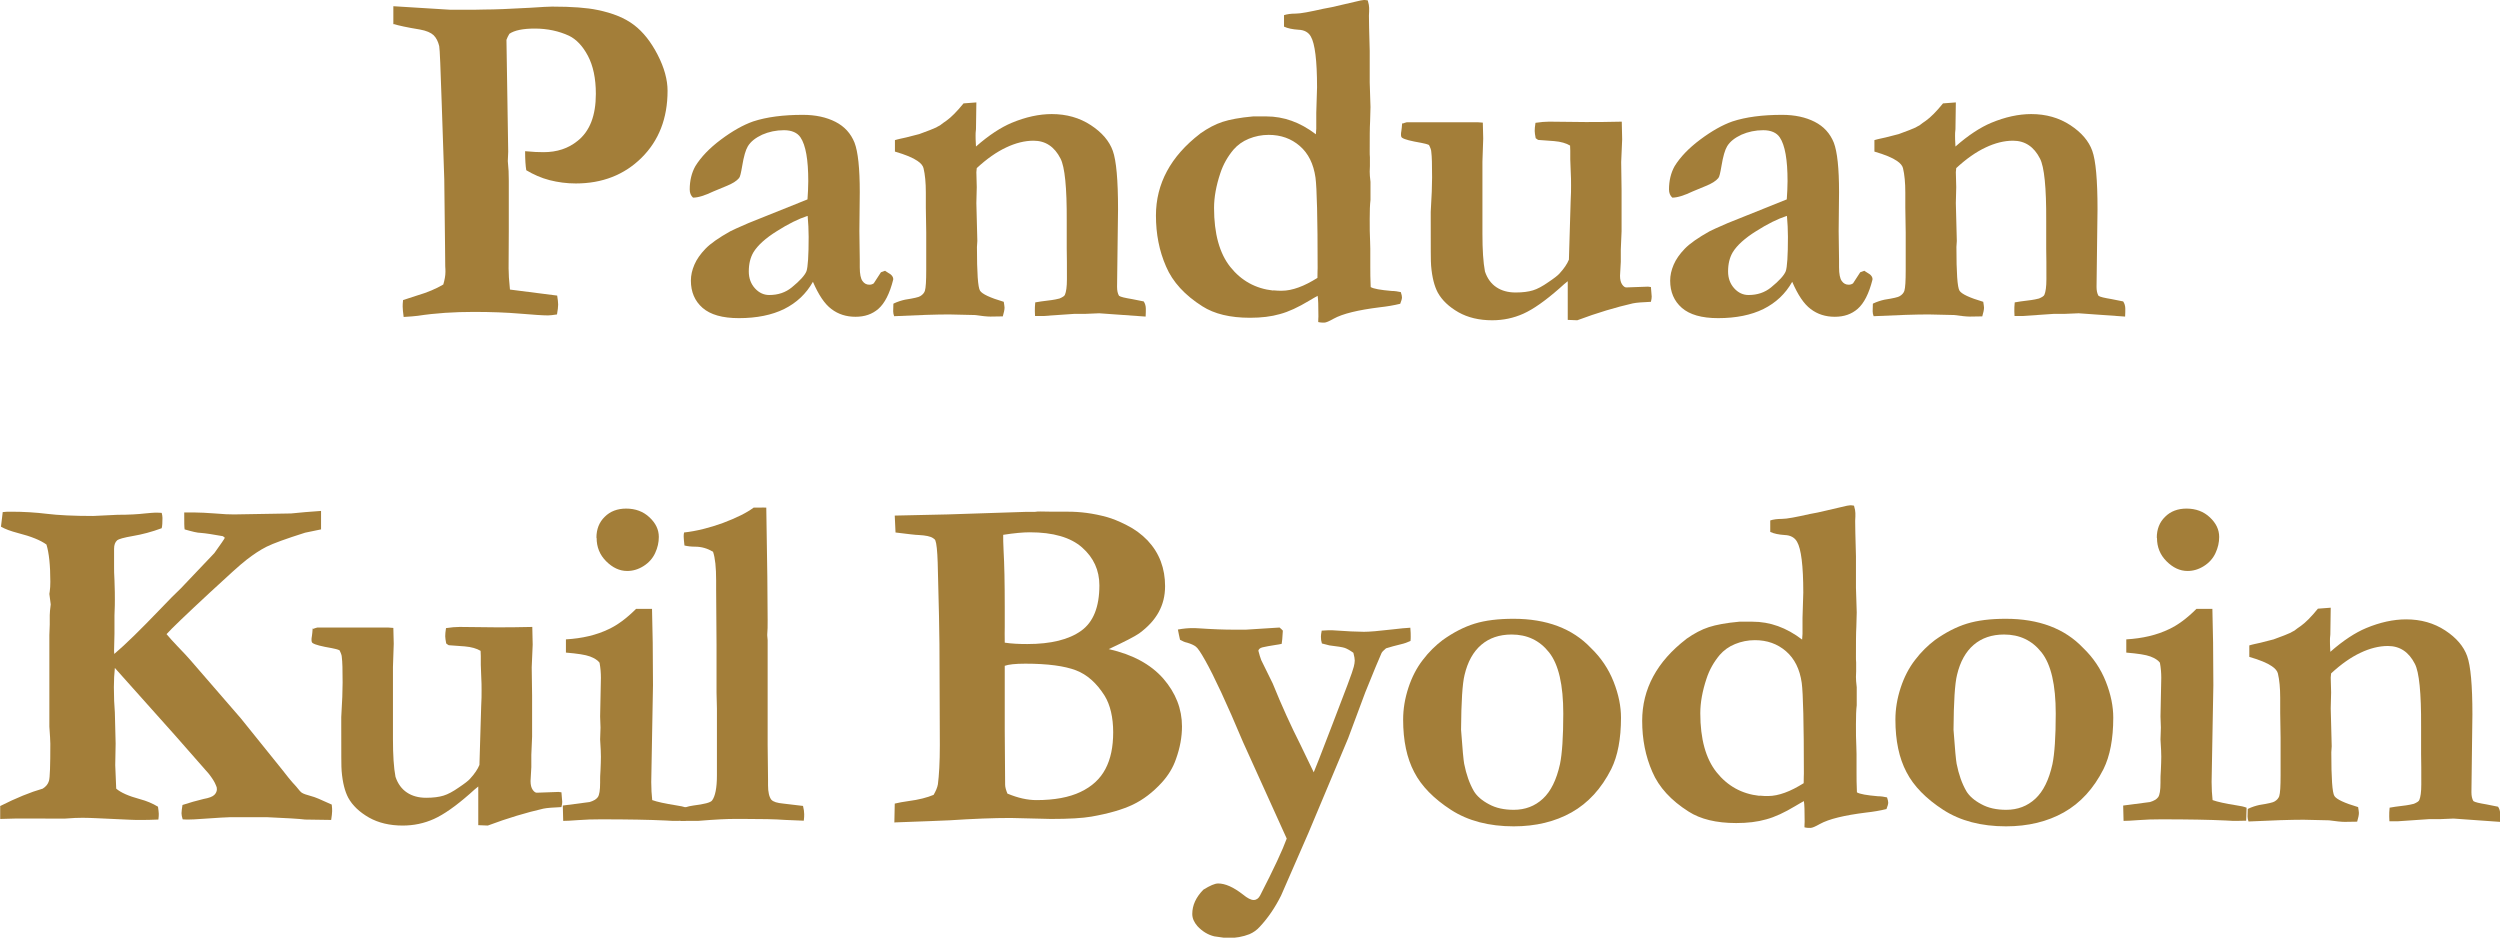
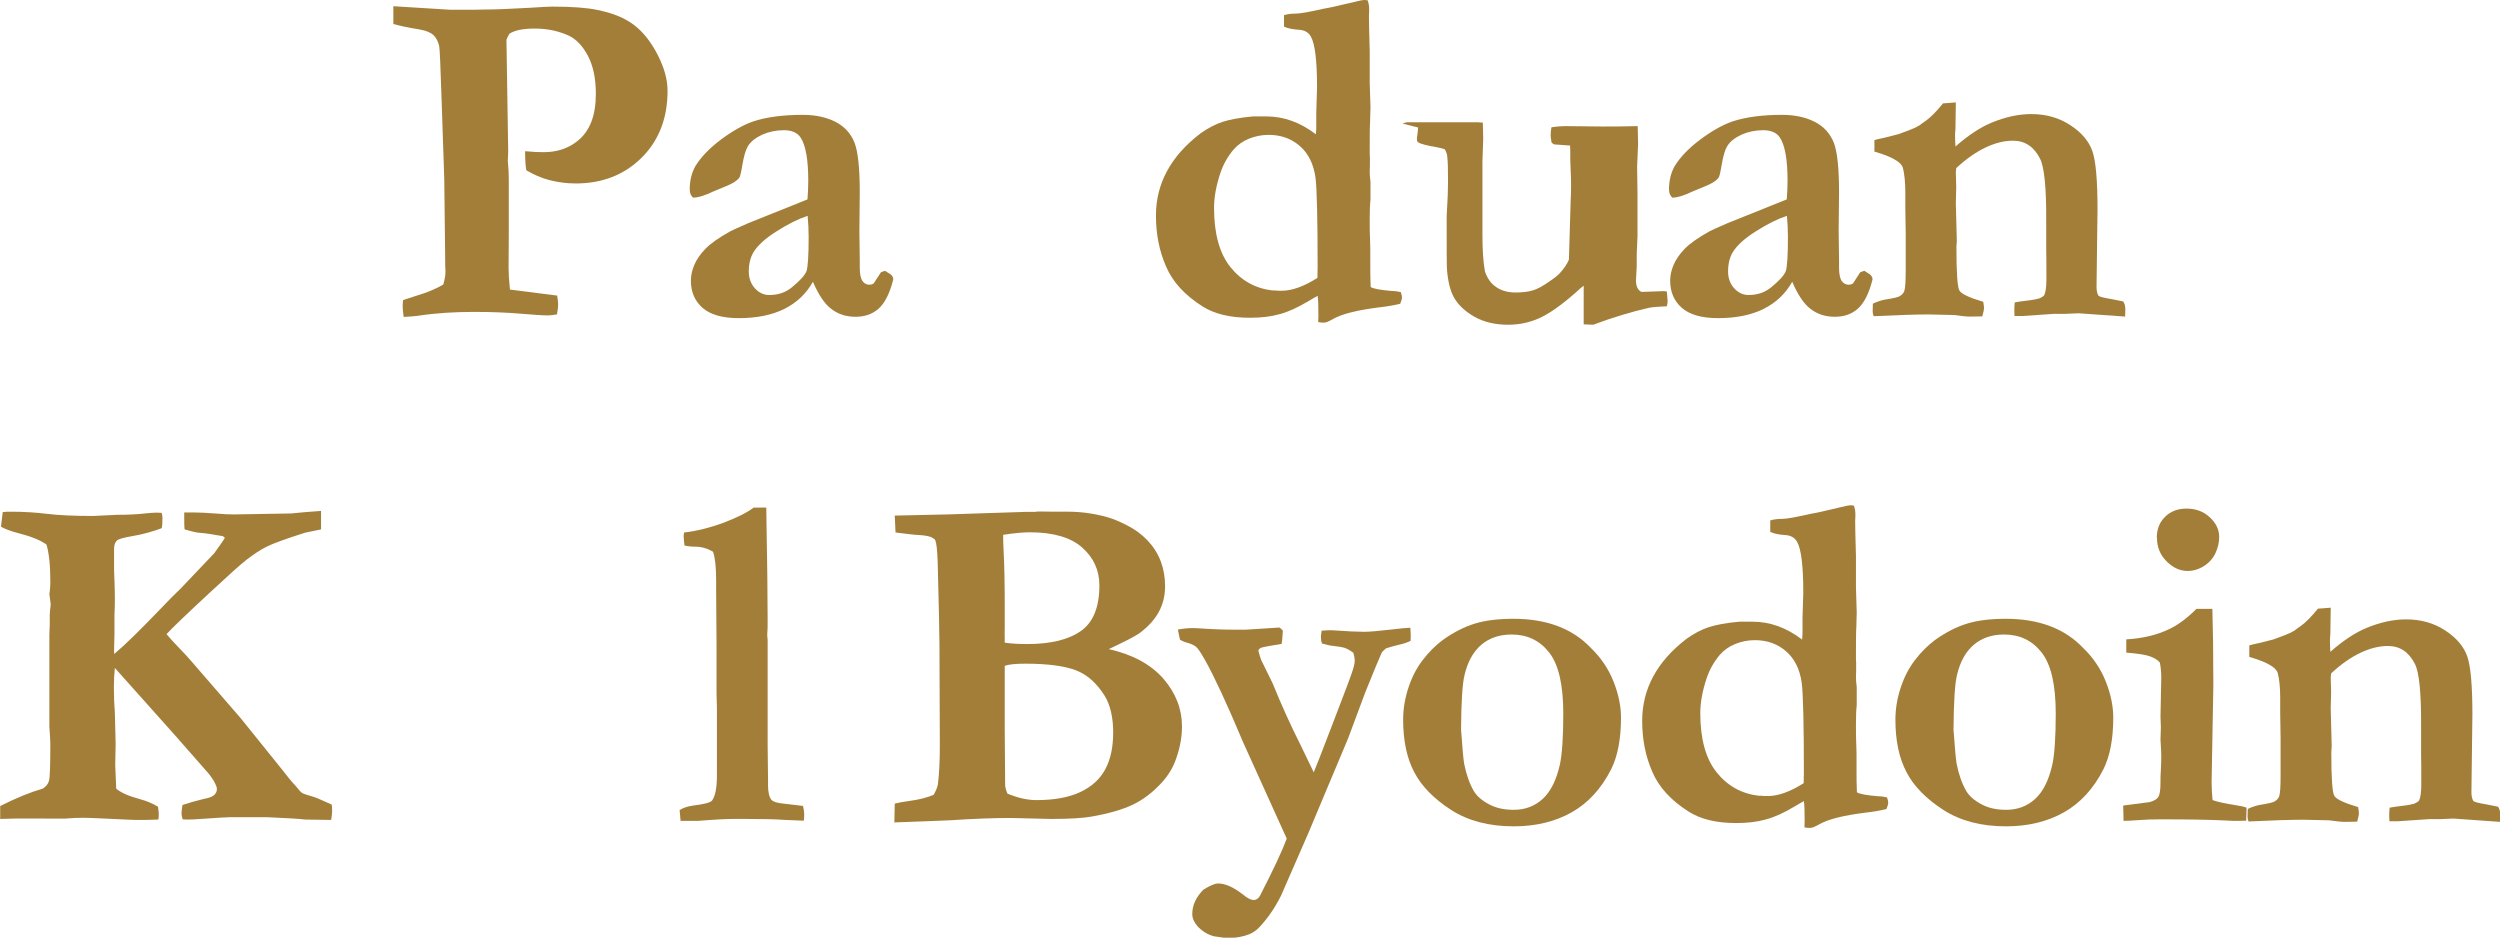
<svg xmlns="http://www.w3.org/2000/svg" id="_レイヤー_2" data-name="レイヤー 2" viewBox="0 0 128.64 48.25">
  <defs>
    <style>
      .cls-1 {
        fill: #a37e39;
      }
    </style>
  </defs>
  <g id="id">
    <g>
      <path class="cls-1" d="M20.24,1.25V.32s2.91.18,2.91.18h1.31s.48-.01.48-.01c.5,0,1.27-.03,2.33-.09.6-.04.98-.06,1.14-.06,1.03,0,1.8.06,2.32.17.8.16,1.43.42,1.9.78.47.36.87.87,1.21,1.53.34.66.51,1.28.51,1.85,0,1.42-.45,2.57-1.34,3.45-.89.88-2.02,1.32-3.38,1.32-.47,0-.92-.06-1.35-.17-.43-.11-.83-.29-1.2-.51-.04-.24-.06-.56-.06-.98.2.02.37.03.53.04.16,0,.3.01.42.01.69,0,1.27-.19,1.75-.58.63-.5.94-1.3.94-2.42,0-.8-.14-1.45-.41-1.96-.27-.51-.6-.85-.97-1.03-.52-.24-1.11-.37-1.76-.37-.61,0-1.05.09-1.31.27-.07.11-.11.21-.15.31l.09,5.75-.02.49.04.51c0,.11.01.28.01.5v2.6s-.01,1.91-.01,1.91c0,.27.02.63.07,1.09l2.43.31c.03.2.05.35.05.46,0,.12-.02.29-.06.51-.2.03-.36.05-.46.05-.25,0-.73-.03-1.43-.09-.7-.06-1.5-.09-2.39-.09-1.01,0-1.97.06-2.88.2-.15.02-.4.04-.73.06-.03-.24-.05-.41-.05-.53,0-.07,0-.19.02-.34l.74-.24c.51-.15.96-.34,1.33-.56.07-.24.11-.45.11-.65,0-.08,0-.17-.01-.28,0-.25-.01-.61-.01-1.06l-.04-3.43-.13-3.87c-.06-1.84-.1-2.83-.13-2.98-.06-.24-.15-.42-.29-.56-.14-.13-.37-.23-.7-.29-.68-.11-1.12-.21-1.34-.28Z" />
      <path class="cls-1" d="M45.55,13.94l.28.18c.07.06.12.13.13.21v.06c-.18.72-.44,1.22-.76,1.5s-.71.41-1.18.41-.89-.13-1.24-.4c-.35-.26-.66-.73-.95-1.4-.35.62-.84,1.08-1.48,1.4-.63.31-1.41.47-2.33.47-.85,0-1.47-.18-1.87-.53-.4-.35-.6-.82-.6-1.4,0-.27.06-.54.18-.82.12-.28.31-.55.57-.82.26-.27.69-.57,1.28-.9.09-.05.4-.19.93-.42l3.04-1.22c.02-.31.04-.62.04-.94,0-1.1-.13-1.85-.4-2.25-.16-.24-.45-.37-.85-.37s-.78.08-1.12.23c-.34.16-.59.35-.74.6-.11.18-.21.52-.29,1.01-.06.36-.11.57-.16.62-.12.15-.34.29-.67.42-.32.13-.54.22-.65.27-.44.21-.79.32-1.05.32-.11-.1-.17-.24-.17-.42,0-.46.1-.86.29-1.2.29-.47.73-.93,1.32-1.37.59-.44,1.14-.75,1.65-.93.7-.23,1.55-.34,2.56-.34.65,0,1.21.12,1.68.36.47.24.79.6.98,1.07.18.47.27,1.32.27,2.55l-.02,2.01.02,1.48v.38c0,.34.05.58.14.7.09.13.21.19.35.19.09,0,.16-.02.23-.07l.37-.57.22-.08ZM41.55,11.11c-.46.15-.99.41-1.57.78-.58.36-.99.73-1.21,1.09-.16.27-.24.6-.24.99,0,.35.11.64.32.87.21.23.46.34.73.34.46,0,.84-.13,1.16-.39.43-.35.68-.63.76-.84.07-.21.11-.79.11-1.76,0-.36-.02-.72-.05-1.07Z" />
-       <path class="cls-1" d="M45.98,15.62c.21-.1.41-.16.59-.2.45-.07.71-.13.78-.18.12-.07.2-.16.24-.27.05-.16.07-.52.07-1.08v-1.93s-.02-1.28-.02-1.28v-.77c0-.51-.04-.93-.12-1.26-.03-.12-.13-.25-.31-.37-.23-.16-.61-.32-1.16-.48v-.59c.09-.03.19-.05.27-.07.08-.01.41-.09.98-.24.45-.16.74-.28.87-.34.04-.03.11-.06.2-.11.1-.08.21-.16.33-.24.24-.17.54-.47.88-.89l.66-.05-.02,1.38c-.02.14-.02.25-.02.33,0,.07,0,.25.02.56.67-.59,1.29-.99,1.84-1.22.72-.3,1.41-.45,2.06-.45.76,0,1.43.19,2.01.57.58.38.95.82,1.13,1.32.18.5.27,1.5.27,3.01l-.05,3.99c0,.19.03.34.1.46.08.06.31.11.67.17l.6.12c.07.1.11.23.11.38,0,.1,0,.23-.01.4l-2.39-.17-.71.03h-.56l-1.61.11h-.42c0-.1-.01-.18-.01-.24,0-.14,0-.29.02-.46.11-.02.4-.07.85-.12.12-.02.26-.04.4-.08.16-.07.26-.13.28-.2.06-.14.1-.4.1-.79,0-.68,0-1.21-.01-1.58v-1.42c.01-1.72-.1-2.79-.32-3.21-.31-.61-.77-.92-1.39-.92-.45,0-.93.12-1.41.35-.49.23-.99.58-1.51,1.06l-.02.21.02.77-.02.82.05,1.95-.02.31c0,1.33.05,2.08.16,2.25.11.17.51.36,1.22.57.02.14.04.24.04.3,0,.1-.03.25-.09.45-.25,0-.46.01-.64.01s-.44-.03-.81-.08l-1.31-.03c-.65,0-1.59.03-2.83.09-.03-.08-.05-.16-.05-.25,0-.06,0-.19.01-.38Z" />
      <path class="cls-1" d="M61.76,6.87c.4-.28.78-.48,1.15-.6.37-.12.89-.22,1.57-.28h.68c.89,0,1.74.3,2.55.92l.02-.29v-.82s.04-1.31.04-1.31c0-1.38-.11-2.25-.32-2.61-.12-.22-.34-.34-.64-.35-.3-.02-.55-.07-.74-.16v-.59c.15-.05.35-.08.6-.08s.72-.09,1.43-.25l.42-.08,1.21-.28c.24-.06.39-.09.45-.09.04,0,.11,0,.2.02.05.17.07.3.07.38v.18s-.01.22-.01.22c0,.23.01.83.04,1.82v1.01s0,.61,0,.61l.04,1.27-.02.74c-.02.33-.02.84-.02,1.54,0,.11,0,.21.01.3v.45c0,.13-.01.23-.01.29,0,.12.01.3.04.53v.93c-.03.24-.04.56-.04.98s0,.81.02,1.15c0,.14.01.26.01.38v.92c0,.29,0,.64.02,1.05.15.09.5.15,1.07.2.18,0,.34.03.48.06.04.12.06.21.06.27,0,.07-.03.18-.09.33-.33.08-.68.14-1.05.18-1.12.14-1.91.33-2.38.59-.23.13-.39.2-.48.2s-.19,0-.31-.03c0-.15.01-.24.01-.28,0-.56-.01-.91-.04-1.07-.12.07-.27.15-.45.26-.55.33-1.04.56-1.49.68-.45.13-.96.19-1.54.19-1.03,0-1.84-.2-2.45-.59-.9-.57-1.53-1.25-1.87-2.05-.35-.8-.52-1.67-.52-2.62,0-1.64.76-3.05,2.27-4.21ZM65.52,14.94c.17.02.32.02.44.02.27,0,.56-.06.86-.17.31-.11.63-.28.97-.49,0-.27.01-.44.01-.5,0-2.58-.04-4.13-.11-4.66-.1-.71-.37-1.25-.81-1.63-.44-.38-.97-.57-1.6-.57-.36,0-.7.07-1.02.2-.32.13-.58.32-.79.56-.3.36-.53.76-.68,1.22-.21.63-.32,1.23-.32,1.78,0,1.32.28,2.34.84,3.04s1.29,1.11,2.2,1.21Z" />
-       <path class="cls-1" d="M72.17,6.36c.09-.03.16-.06.22-.07h3.64l.27.02.02.82-.04,1.19v.62s0,1.84,0,1.84v1.25c0,.82.04,1.47.13,1.94.12.36.32.63.59.81.27.18.6.27.99.27.37,0,.66-.04.89-.11.23-.07.49-.21.79-.42.3-.2.49-.35.57-.44.24-.26.4-.5.49-.72l.09-3.03c.02-.32.02-.58.02-.78s0-.48-.02-.8c-.01-.32-.02-.5-.02-.54v-.45s-.01-.27-.01-.27c-.2-.12-.47-.2-.82-.23l-.82-.06s-.09-.05-.13-.09c-.03-.16-.05-.29-.05-.37,0-.1.01-.24.04-.42.27-.04.5-.06.7-.06l1.88.02c.51,0,1.13,0,1.86-.02l.02.91-.05,1.17.02,1.46v2.1s-.04.94-.04.94v.63c-.02.42-.04.66-.04.72,0,.2.04.35.11.45s.14.15.21.15l1.12-.04.15.02c.02.29.04.45.04.49,0,.06-.01.15-.04.27-.43.02-.74.04-.93.08-.87.2-1.82.48-2.86.87l-.49-.02v-1.99c-.11.08-.25.21-.44.38-.72.63-1.33,1.06-1.84,1.29s-1.05.34-1.61.34c-.67,0-1.25-.14-1.73-.41-.49-.28-.85-.62-1.07-1.02-.17-.32-.29-.77-.34-1.37-.02-.15-.02-.95-.02-2.39v-.39c.05-.8.07-1.38.07-1.77,0-.65-.01-1.08-.04-1.3,0-.11-.05-.23-.12-.37-.11-.05-.25-.08-.4-.11-.52-.09-.85-.17-.98-.26-.04-.02-.06-.08-.06-.16,0-.05,0-.11.02-.2.01-.08.03-.22.04-.4Z" />
+       <path class="cls-1" d="M72.17,6.36c.09-.03.16-.06.22-.07h3.64l.27.02.02.82-.04,1.19v.62s0,1.84,0,1.84v1.25c0,.82.04,1.47.13,1.94.12.36.32.63.59.81.27.18.6.27.99.27.37,0,.66-.04.89-.11.23-.07.49-.21.79-.42.3-.2.49-.35.57-.44.24-.26.4-.5.49-.72l.09-3.03c.02-.32.02-.58.02-.78s0-.48-.02-.8c-.01-.32-.02-.5-.02-.54v-.45s-.01-.27-.01-.27l-.82-.06s-.09-.05-.13-.09c-.03-.16-.05-.29-.05-.37,0-.1.01-.24.04-.42.27-.04.5-.06.7-.06l1.88.02c.51,0,1.13,0,1.86-.02l.02.91-.05,1.17.02,1.46v2.1s-.04.94-.04.94v.63c-.02.42-.04.66-.04.72,0,.2.04.35.11.45s.14.15.21.15l1.12-.04.15.02c.02.29.04.45.04.49,0,.06-.01.15-.04.27-.43.02-.74.04-.93.08-.87.2-1.82.48-2.86.87l-.49-.02v-1.99c-.11.08-.25.21-.44.38-.72.63-1.33,1.06-1.84,1.29s-1.05.34-1.61.34c-.67,0-1.25-.14-1.73-.41-.49-.28-.85-.62-1.07-1.02-.17-.32-.29-.77-.34-1.37-.02-.15-.02-.95-.02-2.39v-.39c.05-.8.07-1.38.07-1.77,0-.65-.01-1.08-.04-1.3,0-.11-.05-.23-.12-.37-.11-.05-.25-.08-.4-.11-.52-.09-.85-.17-.98-.26-.04-.02-.06-.08-.06-.16,0-.05,0-.11.02-.2.01-.08.03-.22.04-.4Z" />
      <path class="cls-1" d="M95.94,13.94l.28.18c.07.06.12.13.13.21v.06c-.18.72-.44,1.22-.76,1.5s-.71.41-1.18.41-.89-.13-1.24-.4c-.35-.26-.66-.73-.95-1.4-.35.62-.84,1.08-1.48,1.4-.63.31-1.41.47-2.33.47-.85,0-1.47-.18-1.87-.53-.4-.35-.6-.82-.6-1.4,0-.27.06-.54.18-.82.12-.28.31-.55.57-.82.26-.27.69-.57,1.28-.9.09-.05.4-.19.93-.42l3.04-1.22c.02-.31.04-.62.04-.94,0-1.1-.13-1.85-.4-2.25-.16-.24-.45-.37-.85-.37s-.78.08-1.12.23c-.34.16-.59.35-.74.6-.11.18-.21.52-.29,1.01-.06.36-.11.57-.16.62-.12.15-.34.29-.67.42-.32.13-.54.22-.65.27-.44.21-.79.32-1.05.32-.11-.1-.17-.24-.17-.42,0-.46.1-.86.29-1.2.29-.47.73-.93,1.32-1.37.59-.44,1.14-.75,1.65-.93.7-.23,1.55-.34,2.56-.34.65,0,1.21.12,1.68.36.47.24.79.6.98,1.07.18.47.27,1.32.27,2.55l-.02,2.01.02,1.48v.38c0,.34.05.58.14.7.09.13.21.19.35.19.09,0,.16-.02.23-.07l.37-.57.22-.08ZM91.94,11.11c-.46.15-.99.41-1.57.78-.58.36-.99.73-1.21,1.09-.16.27-.24.6-.24.99,0,.35.11.64.32.87.21.23.46.34.73.34.46,0,.84-.13,1.16-.39.43-.35.68-.63.76-.84.07-.21.11-.79.11-1.76,0-.36-.02-.72-.05-1.07Z" />
      <path class="cls-1" d="M96.38,15.62c.21-.1.41-.16.59-.2.45-.07.71-.13.78-.18.12-.07.2-.16.24-.27.05-.16.07-.52.07-1.08v-1.93s-.02-1.28-.02-1.28v-.77c0-.51-.04-.93-.12-1.26-.03-.12-.13-.25-.31-.37-.23-.16-.61-.32-1.16-.48v-.59c.09-.03.19-.05.27-.07.08-.01.41-.09.98-.24.45-.16.74-.28.87-.34.04-.03.11-.06.2-.11.1-.08.21-.16.33-.24.24-.17.54-.47.88-.89l.66-.05-.02,1.38c-.02.14-.02.25-.02.33,0,.07,0,.25.02.56.67-.59,1.29-.99,1.84-1.22.72-.3,1.41-.45,2.06-.45.76,0,1.43.19,2.01.57.58.38.95.82,1.13,1.32.18.5.27,1.5.27,3.01l-.05,3.99c0,.19.03.34.1.46.08.06.31.11.67.17l.6.12c.07.1.11.23.11.38,0,.1,0,.23-.01.4l-2.39-.17-.71.03h-.56l-1.61.11h-.42c0-.1-.01-.18-.01-.24,0-.14,0-.29.02-.46.11-.02.4-.07.85-.12.12-.02.26-.04.4-.08.16-.07.26-.13.28-.2.06-.14.1-.4.1-.79,0-.68,0-1.21-.01-1.58v-1.42c.01-1.72-.1-2.79-.32-3.21-.31-.61-.77-.92-1.39-.92-.45,0-.93.12-1.41.35-.49.23-.99.58-1.51,1.06l-.02.21.02.77-.02.82.05,1.95-.02.31c0,1.33.05,2.08.16,2.25.11.17.51.36,1.22.57.02.14.04.24.04.3,0,.1-.03.25-.09.45-.25,0-.46.01-.64.01s-.44-.03-.81-.08l-1.31-.03c-.65,0-1.59.03-2.83.09-.03-.08-.05-.16-.05-.25,0-.06,0-.19.01-.38Z" />
      <path class="cls-1" d="M0,41.48c.83-.42,1.57-.72,2.2-.9.16-.1.27-.23.32-.4s.07-.8.07-1.91c0-.15-.02-.45-.05-.88v-2.88s0-1.83,0-1.83l.02-.54v-.49c0-.12.02-.31.05-.55l-.07-.54.02-.13c.02-.14.03-.3.03-.49,0-.86-.07-1.5-.2-1.92-.3-.22-.79-.42-1.46-.59-.38-.1-.68-.21-.88-.33l.09-.75c.14-.02.28-.02.43-.02.66,0,1.28.04,1.85.11.57.07,1.36.11,2.37.11l1.25-.06c.61,0,1.08-.03,1.42-.07.24-.02.42-.04.51-.04.11,0,.22,0,.35.01.02.08.04.17.04.26,0,.24-.01.42-.04.53-.51.19-1.01.32-1.48.4-.47.08-.74.16-.81.22-.11.1-.16.24-.16.44v.95c0,.13,0,.35.02.66.02.48.02.82.02,1,0,.12,0,.4-.02.82v.93l-.02.88s0,.1.01.17c.59-.5,1.37-1.27,2.34-2.28.46-.48.82-.85,1.09-1.1.11-.11.68-.71,1.72-1.81.33-.46.51-.72.54-.79l-.1-.08c-.5-.09-.88-.15-1.14-.17-.17,0-.45-.07-.83-.18-.02-.13-.02-.37-.02-.71v-.16h.55c.26,0,.6.02,1.03.05.43.04.75.05.98.05l2.94-.05c.46-.05.98-.09,1.54-.13v.95c-.15.03-.42.09-.82.17-.98.31-1.64.55-1.98.72s-.68.4-1.03.67-.97.84-1.89,1.69c-1.25,1.16-1.99,1.87-2.23,2.14.15.18.34.39.56.62l.4.42c.07.08.16.18.27.3l2.59,2.99,2.15,2.67c.24.31.41.52.5.62l.2.22c.14.18.24.29.29.32.07.05.24.11.5.18.14.03.48.17,1.04.43.02.15.02.26.02.34,0,.1-.02.25-.05.45l-1.34-.02c-.15-.02-.4-.04-.74-.06l-1.2-.06h-.26s-1.68,0-1.68,0c-.16,0-.61.03-1.35.08-.39.03-.65.04-.78.04-.07,0-.16,0-.29-.01-.04-.13-.06-.23-.06-.31,0-.1.02-.24.05-.43.36-.12.72-.22,1.09-.31.28-.05.46-.12.55-.21.09-.09.13-.19.13-.29,0-.07-.01-.13-.04-.18-.07-.19-.2-.39-.38-.62-.06-.07-.64-.73-1.73-1.97l-3.1-3.47c-.03.29-.05.62-.05.99,0,.51.02.95.05,1.3,0,.07.02.61.04,1.6l-.02,1.11.05,1.21c.23.2.63.38,1.22.54.34.09.65.22.93.39.02.16.04.28.04.36,0,.06,0,.17-.02.3-.38.02-.68.02-.89.02-.23,0-.42,0-.57-.01l-1.74-.08c-.24-.01-.47-.02-.7-.02s-.53.01-.89.04H1.17c-.09-.01-.48,0-1.16.02v-.68Z" />
-       <path class="cls-1" d="M16.11,32.36c.09-.03.16-.06.22-.07h3.64l.27.02.02.82-.04,1.19v.62s0,1.84,0,1.84v1.25c0,.82.04,1.47.13,1.94.12.36.32.63.59.81.27.18.6.27.99.27.37,0,.66-.04.89-.11.23-.07.49-.21.79-.42.3-.2.49-.35.57-.44.24-.26.4-.5.49-.72l.09-3.03c.02-.32.02-.58.02-.78s0-.48-.02-.8c-.01-.32-.02-.5-.02-.54v-.45s-.01-.27-.01-.27c-.2-.12-.47-.2-.82-.23l-.82-.06s-.09-.05-.13-.09c-.03-.16-.05-.29-.05-.37,0-.1.01-.24.04-.42.27-.04.5-.06.7-.06l1.88.02c.51,0,1.13,0,1.86-.02l.02.91-.05,1.17.02,1.46v2.1s-.04.94-.04.94v.63c-.02.42-.04.66-.04.72,0,.2.04.35.11.45s.14.15.21.15l1.12-.04.15.02c.02.29.04.45.04.49,0,.06-.01.15-.04.27-.43.02-.74.04-.93.08-.87.2-1.82.48-2.86.87l-.49-.02v-1.99c-.11.08-.25.21-.44.38-.72.63-1.33,1.06-1.84,1.29s-1.05.34-1.61.34c-.67,0-1.25-.14-1.73-.41-.49-.28-.85-.62-1.07-1.02-.17-.32-.29-.77-.34-1.37-.02-.15-.02-.95-.02-2.39v-.39c.05-.8.07-1.38.07-1.77,0-.65-.01-1.08-.04-1.3,0-.11-.05-.23-.12-.37-.11-.05-.25-.08-.4-.11-.52-.09-.85-.17-.98-.26-.04-.02-.06-.08-.06-.16,0-.05,0-.11.02-.2.01-.08.03-.22.04-.4Z" />
-       <path class="cls-1" d="M28.98,42.24l-.02-.79,1.38-.18c.2-.06.34-.14.42-.25.08-.11.12-.36.12-.74v-.13c0-.1,0-.27.02-.53.01-.26.02-.48.02-.68,0-.16-.01-.45-.04-.89l.02-.61-.02-.57.04-1.99c0-.25-.02-.51-.07-.78-.09-.12-.25-.23-.49-.32s-.65-.15-1.24-.2v-.68c.84-.05,1.57-.22,2.21-.53.43-.2.9-.54,1.4-1.04h.82c.03,1.01.05,2.32.05,3.93l-.09,4.98c0,.34.02.65.05.93.25.09.66.18,1.23.27.22.03.39.07.52.12l-.02.67c-.22,0-.38.01-.49.01-.12,0-.31,0-.56-.02-.83-.04-1.94-.06-3.33-.06-.4,0-.78.01-1.16.04-.37.03-.63.04-.77.04ZM30.69,27.67c0-.44.14-.8.43-1.08.28-.28.65-.42,1.1-.42.48,0,.88.15,1.2.45.32.3.48.63.48,1.01,0,.28-.06.55-.19.83-.13.28-.33.5-.6.67-.27.17-.55.25-.84.25-.39,0-.75-.17-1.08-.5-.33-.33-.49-.73-.49-1.2Z" />
      <path class="cls-1" d="M34.96,41.69c.18-.12.42-.2.71-.24.56-.07.89-.15.97-.26.16-.21.25-.64.25-1.29v-3.44l-.02-.82v-2.46l-.02-2.82v-.49c0-.67-.05-1.16-.16-1.48-.29-.17-.59-.26-.92-.26-.2,0-.38-.02-.55-.06-.02-.2-.04-.35-.04-.45,0-.07,0-.14.02-.22.64-.07,1.31-.24,2-.49.69-.26,1.22-.52,1.58-.79h.34c.07-.01.18,0,.31,0,.05,2.81.07,4.74.07,5.78,0,.31,0,.56-.02.74v.07l.02.23v5.4l.02,1.78v.29c0,.35.06.6.17.74.1.11.3.17.62.2.17.02.51.06,1.01.12.04.17.06.31.06.42,0,.08,0,.2-.02.34l-.96-.04c-.54-.04-1.21-.05-2.03-.05h-.45c-.46-.01-1.14.03-2.01.1h-.89l-.05-.57Z" />
      <path class="cls-1" d="M46.02,42.33l.02-.98c.2-.05.43-.09.71-.13.53-.07.96-.18,1.29-.32.11-.19.19-.37.22-.54.06-.46.1-1.13.1-2.01l-.02-5.19c0-.54-.03-1.94-.09-4.21-.02-.61-.06-.99-.12-1.14-.02-.05-.07-.09-.12-.12-.13-.09-.37-.14-.73-.16-.15,0-.55-.05-1.2-.13l-.04-.87,2.73-.06,3.99-.13h.48c.1-.02.2-.02.29-.02.08,0,.3,0,.65.01h.78c.62,0,1.29.08,2.01.28.25.07.59.2,1,.41.42.21.77.47,1.08.79.3.32.53.68.68,1.08.15.4.22.82.22,1.27,0,.5-.11.94-.33,1.34-.22.4-.55.76-1,1.09-.23.16-.75.43-1.57.81,1.23.28,2.16.78,2.81,1.52.64.74.96,1.56.96,2.46,0,.54-.1,1.1-.31,1.68-.15.44-.4.85-.74,1.22-.46.5-.95.87-1.47,1.12-.52.25-1.23.46-2.14.62-.46.08-1.15.12-2.08.12l-2.08-.05c-.88,0-1.92.04-3.14.12-.34.02-1.29.05-2.86.11ZM51.71,33.07c.33.05.71.07,1.15.07,1.22,0,2.14-.23,2.77-.68.63-.45.94-1.23.94-2.34,0-.78-.3-1.43-.89-1.95-.59-.52-1.49-.78-2.69-.78-.34,0-.8.04-1.37.13,0,.19,0,.46.02.81.04.69.06,1.66.06,2.9v1.03c-.01.18,0,.45,0,.81ZM51.85,40.84c.53.22,1.02.33,1.48.33.93,0,1.68-.14,2.27-.42.59-.28,1.01-.67,1.28-1.18s.4-1.13.4-1.89-.15-1.41-.44-1.88c-.41-.65-.9-1.09-1.48-1.31-.58-.22-1.44-.34-2.6-.34-.51,0-.87.04-1.06.11v3.31s.02,2.81.02,2.81c0,.13.05.29.12.46Z" />
      <path class="cls-1" d="M60.63,32.39c.28-.05.52-.07.71-.07.1,0,.21,0,.33.01.74.05,1.34.07,1.81.07h.63l1.73-.11c.06.05.12.1.17.16-.02.36-.04.59-.06.68-.12.03-.22.04-.28.05-.19.03-.33.05-.42.07-.09.02-.19.04-.29.06-.12.03-.19.09-.21.17.05.2.1.36.15.49l.59,1.2c.46,1.14.94,2.19,1.43,3.16l.68,1.41c.05-.1.36-.9.94-2.41.69-1.79,1.07-2.79,1.12-3.02.03-.12.05-.23.05-.32,0-.08-.02-.22-.07-.4-.18-.13-.33-.21-.44-.25-.11-.04-.38-.08-.79-.13l-.39-.1-.04-.17c0-.08-.01-.14-.01-.18,0-.06.01-.17.04-.31.24-.02.42-.02.52-.02l.99.06.66.02c.28,0,.76-.04,1.44-.12.42-.05.74-.08.95-.09.02.2.02.35.02.46,0,.05,0,.12-.01.22-.15.07-.31.13-.49.17-.29.07-.55.14-.77.21-.12.1-.2.18-.23.24-.14.31-.42.99-.84,2.03l-.88,2.36-2.04,4.86-1.41,3.23c-.31.62-.67,1.15-1.09,1.6-.15.17-.33.3-.54.39-.33.13-.71.2-1.14.2-.04,0-.26-.03-.67-.09-.33-.08-.62-.26-.87-.53-.17-.2-.26-.4-.26-.62,0-.45.19-.86.57-1.25.34-.21.59-.32.76-.32.37,0,.79.19,1.28.57.23.19.41.28.55.28s.25-.08.33-.23c.71-1.38,1.16-2.35,1.37-2.93l-2.25-4.97c-.84-2-1.49-3.39-1.94-4.19-.23-.41-.39-.65-.49-.72-.09-.07-.24-.14-.44-.2-.11-.02-.23-.07-.37-.15-.04-.18-.08-.36-.11-.53Z" />
      <path class="cls-1" d="M81.86,33.34c.52.5.91,1.08,1.17,1.74.26.66.38,1.27.38,1.85,0,1.09-.17,1.97-.5,2.64-.51,1.01-1.19,1.75-2.04,2.23s-1.85.72-2.98.72c-1.27,0-2.35-.28-3.23-.85-.88-.57-1.52-1.22-1.89-1.94-.38-.72-.57-1.62-.57-2.7,0-.55.09-1.09.27-1.64.18-.55.43-1.03.74-1.43.31-.41.66-.75,1.03-1.03.55-.39,1.09-.67,1.64-.84.55-.17,1.22-.25,2-.25,1.7,0,3.03.5,3.98,1.5ZM75.18,37.55c.07,1.01.13,1.59.16,1.75.11.55.27,1.01.5,1.41.15.25.41.48.77.67.36.2.79.29,1.28.29.59,0,1.09-.19,1.5-.57.41-.38.7-.97.88-1.78.11-.53.17-1.4.17-2.6,0-1.48-.24-2.53-.73-3.15s-1.13-.92-1.93-.92c-.63,0-1.15.18-1.56.53-.41.35-.7.87-.86,1.55-.11.44-.17,1.38-.18,2.82Z" />
      <path class="cls-1" d="M86.78,32.87c.4-.28.78-.48,1.15-.6.37-.12.89-.22,1.57-.28h.68c.89,0,1.74.3,2.55.92l.02-.29v-.82s.04-1.31.04-1.31c0-1.38-.11-2.25-.32-2.61-.12-.22-.34-.34-.64-.35-.3-.02-.55-.07-.74-.16v-.59c.15-.05.35-.08.6-.08s.72-.09,1.43-.25l.42-.08,1.21-.28c.24-.06.39-.09.45-.09.04,0,.11,0,.2.02.05.17.07.3.07.38v.18s-.01.22-.01.22c0,.23.01.83.04,1.82v1.01s0,.61,0,.61l.04,1.27-.02.74c-.02.33-.02.84-.02,1.54,0,.11,0,.21.01.3v.45c0,.13-.01.23-.01.29,0,.12.01.3.04.53v.93c-.03.24-.04.56-.04.98s0,.81.02,1.15c0,.14.01.26.01.38v.92c0,.29,0,.64.02,1.05.15.09.5.15,1.07.2.18,0,.34.03.48.06.04.12.06.21.06.27,0,.07-.03.18-.09.33-.33.08-.68.14-1.05.18-1.12.14-1.91.33-2.38.59-.23.13-.39.2-.48.2s-.19,0-.31-.03c0-.15.01-.24.01-.28,0-.56-.01-.91-.04-1.07-.12.07-.27.15-.45.26-.55.33-1.04.56-1.49.68-.45.13-.96.19-1.54.19-1.03,0-1.84-.2-2.45-.59-.9-.57-1.53-1.25-1.87-2.05-.35-.8-.52-1.67-.52-2.62,0-1.64.76-3.05,2.27-4.21ZM90.54,40.94c.17.02.32.02.44.02.27,0,.56-.06.86-.17.31-.11.63-.28.97-.49,0-.27.01-.44.01-.5,0-2.58-.04-4.13-.11-4.66-.1-.71-.37-1.25-.81-1.63-.44-.38-.97-.57-1.6-.57-.36,0-.7.07-1.02.2-.32.13-.58.32-.79.56-.3.36-.53.76-.68,1.22-.21.63-.32,1.23-.32,1.78,0,1.32.28,2.34.84,3.04s1.29,1.11,2.2,1.21Z" />
      <path class="cls-1" d="M107.19,33.34c.52.5.91,1.08,1.17,1.74.26.66.38,1.27.38,1.85,0,1.09-.17,1.97-.5,2.64-.51,1.01-1.19,1.75-2.04,2.23s-1.85.72-2.98.72c-1.27,0-2.35-.28-3.23-.85-.88-.57-1.52-1.22-1.89-1.94-.38-.72-.57-1.62-.57-2.7,0-.55.09-1.09.27-1.64.18-.55.43-1.03.74-1.43.31-.41.66-.75,1.03-1.03.55-.39,1.09-.67,1.64-.84.55-.17,1.22-.25,2-.25,1.7,0,3.03.5,3.98,1.5ZM100.52,37.55c.07,1.01.13,1.59.16,1.75.11.55.27,1.01.5,1.41.15.25.41.48.77.67.36.2.79.29,1.28.29.59,0,1.09-.19,1.5-.57.41-.38.7-.97.88-1.78.11-.53.17-1.4.17-2.6,0-1.48-.24-2.53-.73-3.15s-1.13-.92-1.93-.92c-.63,0-1.15.18-1.56.53-.41.35-.7.87-.86,1.55-.11.44-.17,1.38-.18,2.82Z" />
      <path class="cls-1" d="M109.27,42.24l-.02-.79,1.38-.18c.2-.06.34-.14.42-.25.08-.11.12-.36.12-.74v-.13c0-.1,0-.27.02-.53.01-.26.02-.48.02-.68,0-.16-.01-.45-.04-.89l.02-.61-.02-.57.04-1.99c0-.25-.02-.51-.07-.78-.09-.12-.25-.23-.49-.32s-.65-.15-1.24-.2v-.68c.84-.05,1.57-.22,2.21-.53.43-.2.9-.54,1.4-1.04h.82c.03,1.01.05,2.32.05,3.93l-.09,4.98c0,.34.02.65.05.93.25.09.66.18,1.23.27.22.03.39.07.52.12l-.02.67c-.22,0-.38.01-.49.01-.12,0-.31,0-.56-.02-.83-.04-1.94-.06-3.33-.06-.4,0-.78.01-1.16.04-.37.03-.63.04-.77.04ZM110.98,27.67c0-.44.14-.8.43-1.08.28-.28.65-.42,1.1-.42.48,0,.88.15,1.2.45.32.3.48.63.48,1.01,0,.28-.06.55-.19.83-.13.28-.33.5-.6.67-.27.17-.55.25-.84.25-.39,0-.75-.17-1.08-.5-.33-.33-.49-.73-.49-1.2Z" />
      <path class="cls-1" d="M115.67,41.62c.21-.1.41-.16.59-.2.45-.07.71-.13.78-.18.12-.07.2-.16.24-.27.05-.16.07-.52.07-1.08v-1.93s-.02-1.28-.02-1.28v-.77c0-.51-.04-.93-.12-1.26-.03-.12-.13-.25-.31-.37-.23-.16-.61-.32-1.16-.48v-.59c.09-.03.19-.05.27-.07.08-.01.41-.09.98-.24.45-.16.74-.28.87-.34.04-.03.11-.06.2-.11.1-.08.21-.16.33-.24.24-.17.54-.47.88-.89l.66-.05-.02,1.38c-.02.14-.02.25-.02.33,0,.07,0,.25.02.56.67-.59,1.29-.99,1.84-1.22.72-.3,1.41-.45,2.06-.45.76,0,1.43.19,2.01.57.58.38.95.82,1.13,1.32.18.5.27,1.5.27,3.01l-.05,3.99c0,.19.03.34.1.46.08.06.31.11.67.17l.6.12c.07.1.11.23.11.38,0,.1,0,.23-.01.4l-2.39-.17-.71.03h-.56l-1.61.11h-.42c0-.1-.01-.18-.01-.24,0-.14,0-.29.02-.46.11-.02.4-.07.85-.12.12-.02.26-.04.4-.08.16-.07.26-.13.28-.2.06-.14.1-.4.1-.79,0-.68,0-1.21-.01-1.58v-1.42c.01-1.72-.1-2.79-.32-3.21-.31-.61-.77-.92-1.39-.92-.45,0-.93.12-1.41.35-.49.23-.99.58-1.51,1.06l-.02.21.02.77-.02.82.05,1.95-.02.31c0,1.33.05,2.08.16,2.25.11.17.51.36,1.22.57.02.14.04.24.04.3,0,.1-.03.25-.09.45-.25,0-.46.01-.64.01s-.44-.03-.81-.08l-1.31-.03c-.65,0-1.59.03-2.83.09-.03-.08-.05-.16-.05-.25,0-.06,0-.19.01-.38Z" />
    </g>
  </g>
</svg>